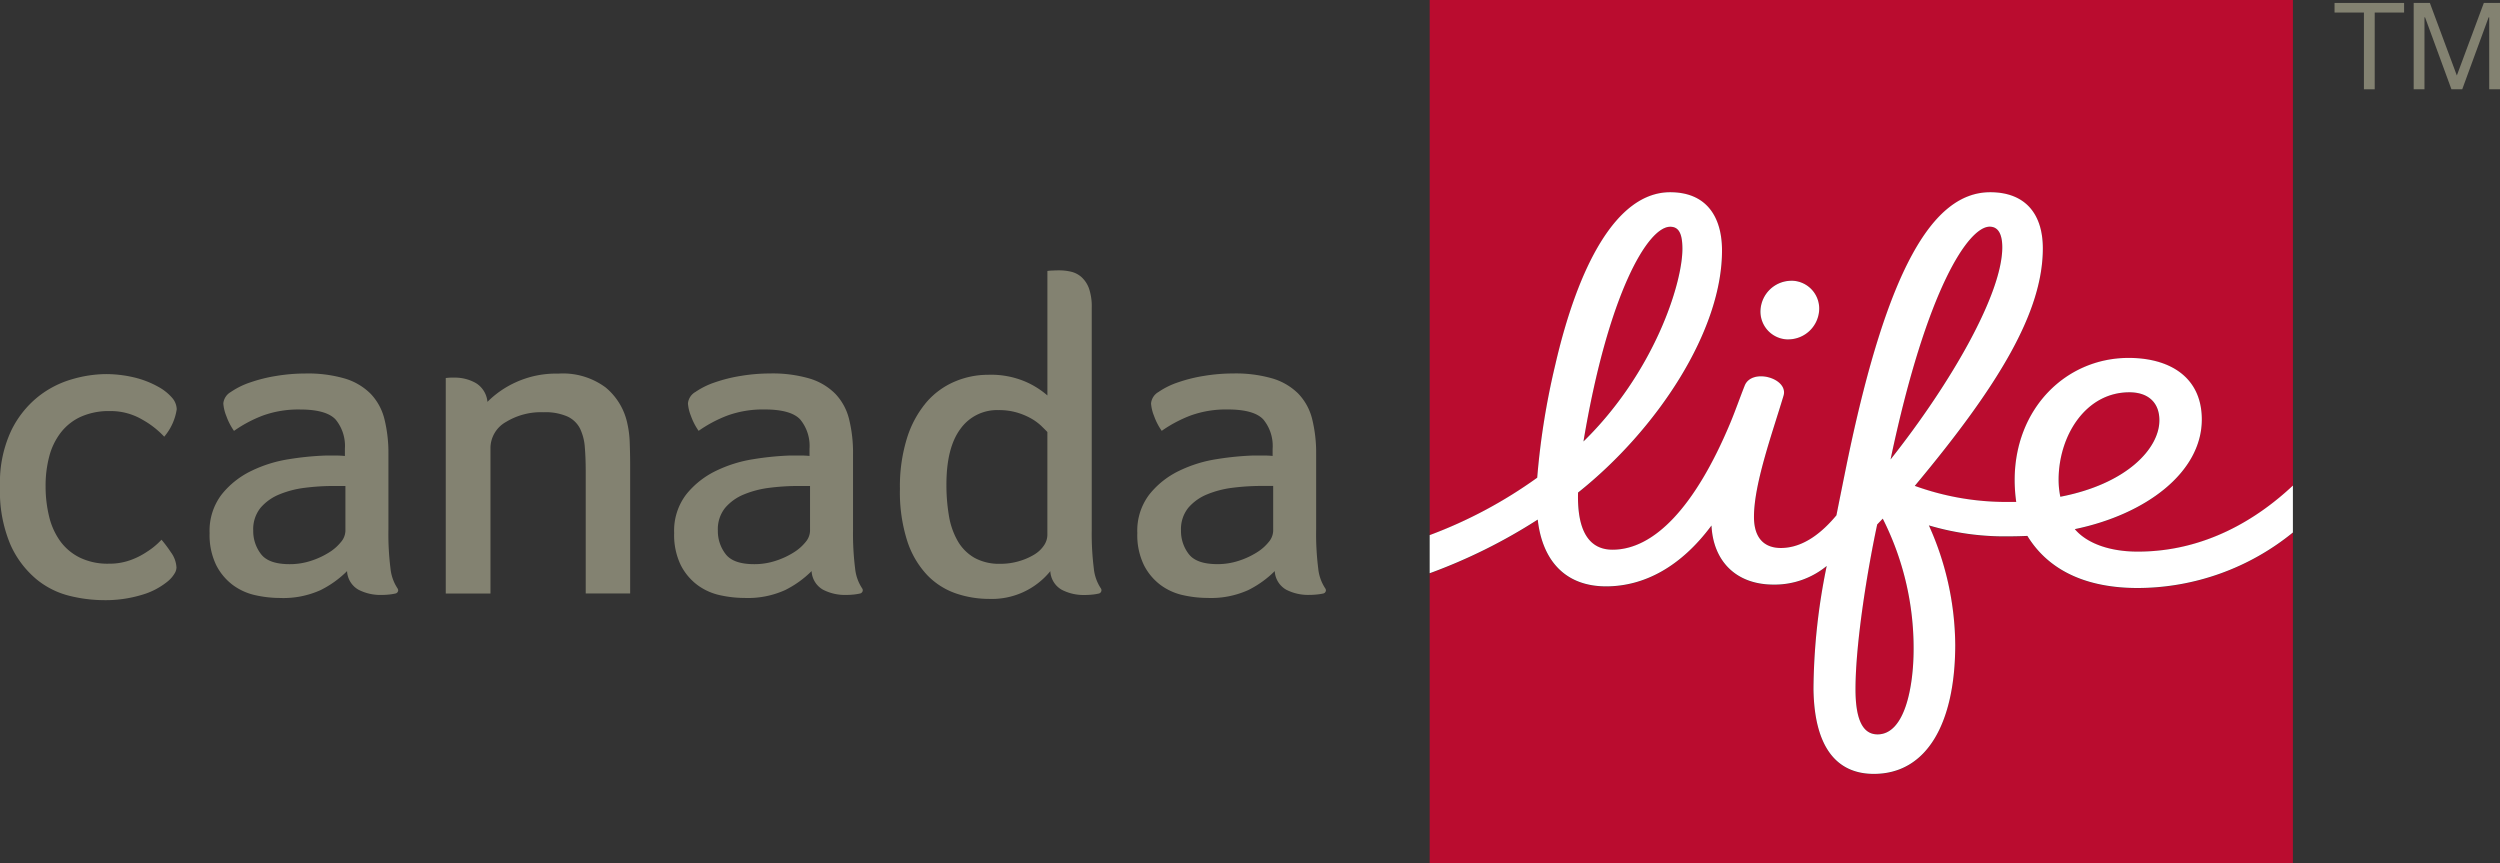
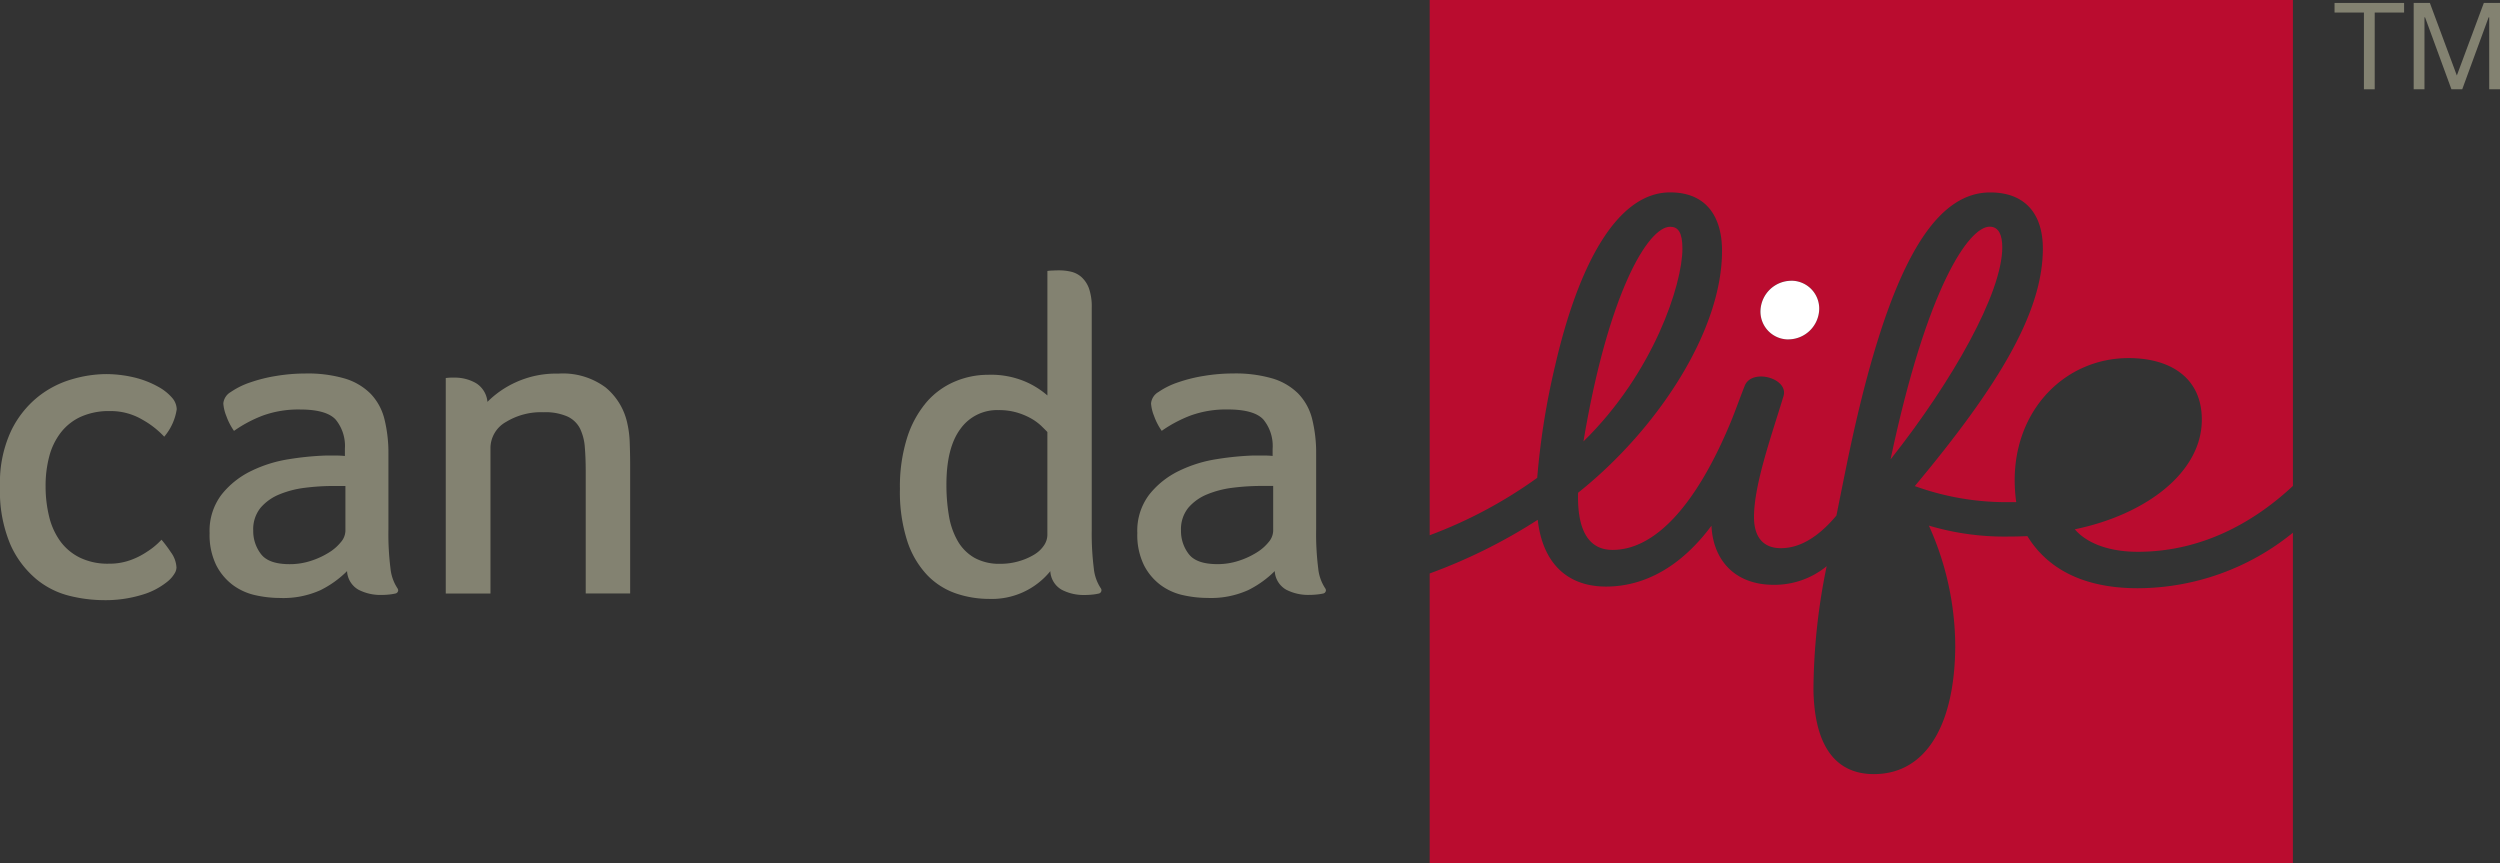
<svg xmlns="http://www.w3.org/2000/svg" id="Layer_1" data-name="Layer 1" viewBox="0 0 281.502 97.2">
  <rect x="0" y="0" width="281.502" height="97.2" fill="#333333" stroke="none" />
  <defs>
    <style>.cls-1{fill:#ba0c2f;}.cls-2{fill:#838271;}.cls-3{fill:#fff;}</style>
  </defs>
-   <path class="cls-1" d="M239.764,44.172c-4.936,0-7.969,4.919-7.969,9.851a10.226,10.226,0,0,0,.189,1.912c7.5-1.44,11.155-5.436,11.155-8.608C243.139,45.329,241.88,44.172,239.764,44.172Z" />
  <path class="cls-1" d="M173.092,53.806a84.024,84.024,0,0,1,2.025-12.671c2.547-11.052,6.858-19.472,12.943-19.472,4.234,0,5.8,2.939,5.841,6.417.094,9.162-7.353,20.363-16.209,27.405-.117,4.4,1.3,6.435,3.879,6.435,4.639,0,9.27-4.729,13.252-14.251.545-1.3,1.062-2.795,1.634-4.23.8-2.007,4.963-.846,4.369,1.152-1.278,4.261-3.325,9.9-3.325,13.63,0,2.493,1.255,3.533,3.1,3.505,2.569-.036,4.675-1.88,6.182-3.676,0,0,1.058-5.3,1.369-6.763,4.347-20.642,9.364-29.619,15.948-29.619,3.933,0,5.926,2.416,5.926,6.318,0,7.159-4.932,15.385-14.418,26.748a30.243,30.243,0,0,0,10.368,1.809c.243,0,.819,0,1.053-.005a18.165,18.165,0,0,1-.175-2.466c0-8.028,5.746-13.752,12.834-13.752,4.635,0,8.239,2.169,8.239,6.934,0,5.967-6.327,10.7-14.3,12.344,1.242,1.476,3.681,2.534,7.092,2.534,7.655,0,13.554-3.758,17.465-7.416V0h-97.2V60.268A51.383,51.383,0,0,0,173.092,53.806Zm28.589-22.2a3.133,3.133,0,0,1,3.159,3.106c0,.066,0,.131,0,.2a3.491,3.491,0,0,1-3.452,3.3,3.133,3.133,0,0,1-3.159-3.106c0-.066,0-.131,0-.2A3.5,3.5,0,0,1,201.681,31.608Z" />
  <path class="cls-1" d="M224.041,25.524c-2.335,0-7.06,6.768-11.164,26.208,6.948-8.784,12.582-18.724,12.582-23.89C225.459,26.482,225.063,25.524,224.041,25.524Z" />
  <path class="cls-1" d="M240.723,66.236c-6.669,0-10.427-2.588-12.438-5.868-.653.031-1.427.049-2.129.049a29.82,29.82,0,0,1-8.964-1.233,33.182,33.182,0,0,1,2.97,13.5c-.022,8.739-3.168,14.481-9.166,14.481-4.275,0-6.71-3.119-6.8-9.559a70.222,70.222,0,0,1,1.489-13.855,9.253,9.253,0,0,1-5.931,2.1c-4.41.018-6.867-2.79-7.042-6.655-3.434,4.626-7.56,6.853-11.867,6.853-4.693,0-7.2-3.015-7.695-7.519a61.252,61.252,0,0,1-12.168,6.043V97.2h97.2V59.985A27.794,27.794,0,0,1,240.723,66.236Z" />
  <path class="cls-1" d="M188.068,25.533c-2.529,0-6.993,7.56-9.769,24.169,7.915-7.726,11.142-17.721,11.142-21.694C189.445,26.168,188.955,25.533,188.068,25.533Z" />
-   <path class="cls-1" d="M211.369,59.053c-1.03,4.784-2.443,13.208-2.443,18.559,0,3.109.675,5.08,2.48,5.08,3.132,0,4.063-5.513,4.063-9.59A32.335,32.335,0,0,0,212,58.4Z" />
  <path class="cls-2" d="M5.134,54.725a14.335,14.335,0,0,0,.392,3.415,7.891,7.891,0,0,0,1.242,2.776,6.015,6.015,0,0,0,2.214,1.868,7.152,7.152,0,0,0,3.262.688,6.928,6.928,0,0,0,2.462-.409,8.337,8.337,0,0,0,1.854-.941,8.087,8.087,0,0,0,1.624-1.35,14.039,14.039,0,0,1,1.049,1.4,3.165,3.165,0,0,1,.639,1.746,1.385,1.385,0,0,1-.14.527,3.4,3.4,0,0,1-.918,1.075,8.177,8.177,0,0,1-2.8,1.449,14.15,14.15,0,0,1-4.437.608,16.246,16.246,0,0,1-3.7-.473,9.422,9.422,0,0,1-3.757-1.867,10.777,10.777,0,0,1-2.934-3.884A15.417,15.417,0,0,1,0,54.774a13.792,13.792,0,0,1,1.246-6.25,11.129,11.129,0,0,1,3.06-3.866,11.033,11.033,0,0,1,3.861-1.971,13.894,13.894,0,0,1,3.605-.562,13.729,13.729,0,0,1,3.443.4,10.6,10.6,0,0,1,2.619,1.035,5.631,5.631,0,0,1,1.547,1.233,2.039,2.039,0,0,1,.518,1.292,6.17,6.17,0,0,1-1.408,3.087,10.043,10.043,0,0,0-2.466-1.922,7.008,7.008,0,0,0-3.623-.963,7.759,7.759,0,0,0-3.3.639A5.985,5.985,0,0,0,6.84,48.717a7.462,7.462,0,0,0-1.3,2.7A12.772,12.772,0,0,0,5.134,54.725Z" />
  <path class="cls-2" d="M44.752,66.236a4.95,4.95,0,0,1-.783-2.224,31.433,31.433,0,0,1-.233-4.391V51.143A15.8,15.8,0,0,0,43.29,47.2a6.307,6.307,0,0,0-1.552-2.857,6.868,6.868,0,0,0-2.894-1.715,14.831,14.831,0,0,0-4.473-.571,20.149,20.149,0,0,0-3.217.265,17.249,17.249,0,0,0-2.979.738,8.823,8.823,0,0,0-2.187,1.08,1.658,1.658,0,0,0-.842,1.292,4.667,4.667,0,0,0,.329,1.386,7.055,7.055,0,0,0,.873,1.7,14.724,14.724,0,0,1,3.28-1.737,11.747,11.747,0,0,1,4.154-.671q2.963,0,4.009,1.13a4.679,4.679,0,0,1,1.044,3.294v.81a10.348,10.348,0,0,0-1.071-.05H36.693a32.7,32.7,0,0,0-4.154.41,14.871,14.871,0,0,0-4.252,1.327,9.6,9.6,0,0,0-3.335,2.655,6.734,6.734,0,0,0-1.35,4.338h0a7.777,7.777,0,0,0,.738,3.6,6.441,6.441,0,0,0,1.872,2.245,6.639,6.639,0,0,0,2.529,1.148,12.832,12.832,0,0,0,2.768.315,10.168,10.168,0,0,0,4.581-.882,11.387,11.387,0,0,0,2.988-2.142A2.556,2.556,0,0,0,40.36,66.4a5.356,5.356,0,0,0,2.565.59,8.194,8.194,0,0,0,.887-.045,5.87,5.87,0,0,0,.724-.117.382.382,0,0,0,.3-.374A.531.531,0,0,0,44.752,66.236ZM38.894,59.8a2.043,2.043,0,0,1-.509,1.242,5.273,5.273,0,0,1-1.377,1.192,9.021,9.021,0,0,1-2,.918,7.639,7.639,0,0,1-2.39.374q-2.369,0-3.235-1.143a4.231,4.231,0,0,1-.869-2.637,3.837,3.837,0,0,1,.819-2.561,5.538,5.538,0,0,1,2.124-1.516,11.09,11.09,0,0,1,2.9-.747,25.69,25.69,0,0,1,3.137-.2h1.4V59.8Z" />
  <path class="cls-2" d="M70.97,66.825H65.952v-13.8q0-1.423-.1-2.655a5.831,5.831,0,0,0-.536-2.106,3.016,3.016,0,0,0-1.408-1.359,6.175,6.175,0,0,0-2.714-.486,7.556,7.556,0,0,0-4.212,1.089,3.392,3.392,0,0,0-1.755,2.875V66.829H50.193V42.565c.072-.009.162-.018.261-.027s.189-.013.306-.018.257,0,.419,0a4.765,4.765,0,0,1,2.407.616,2.754,2.754,0,0,1,1.3,2.115,10.791,10.791,0,0,1,3.2-2.209,10.912,10.912,0,0,1,4.779-.972,8.051,8.051,0,0,1,5.328,1.557A7.16,7.16,0,0,1,70.6,47.511a11.375,11.375,0,0,1,.306,2.308c.032.846.05,1.67.05,2.462V66.825Z" />
-   <path class="cls-2" d="M97.07,66.236a4.926,4.926,0,0,1-.783-2.224,31.434,31.434,0,0,1-.235-4.391V51.143a15.748,15.748,0,0,0-.445-3.947,6.3,6.3,0,0,0-1.553-2.857,6.859,6.859,0,0,0-2.893-1.715,14.831,14.831,0,0,0-4.473-.571,20.149,20.149,0,0,0-3.217.265,17.249,17.249,0,0,0-2.979.738,8.823,8.823,0,0,0-2.187,1.08,1.658,1.658,0,0,0-.842,1.292,4.667,4.667,0,0,0,.329,1.386,7.055,7.055,0,0,0,.873,1.7,14.724,14.724,0,0,1,3.28-1.737,11.747,11.747,0,0,1,4.154-.671q2.962,0,4.009,1.13a4.684,4.684,0,0,1,1.044,3.294v.81a10.348,10.348,0,0,0-1.071-.05H89.01a32.663,32.663,0,0,0-4.153.41A14.868,14.868,0,0,0,80.6,53.028a9.653,9.653,0,0,0-3.339,2.655,6.722,6.722,0,0,0-1.35,4.338h0a7.777,7.777,0,0,0,.738,3.6,6.431,6.431,0,0,0,1.872,2.245,6.632,6.632,0,0,0,2.529,1.148,12.818,12.818,0,0,0,2.768.315,10.171,10.171,0,0,0,4.581-.882,11.42,11.42,0,0,0,2.988-2.142A2.554,2.554,0,0,0,92.673,66.4a5.35,5.35,0,0,0,2.565.59,8.22,8.22,0,0,0,.887-.045,5.932,5.932,0,0,0,.724-.117.383.383,0,0,0,.3-.374A.4.4,0,0,0,97.07,66.236ZM91.211,59.8a2.043,2.043,0,0,1-.509,1.242,5.273,5.273,0,0,1-1.377,1.192,9.021,9.021,0,0,1-2,.918,7.639,7.639,0,0,1-2.39.374q-2.369,0-3.235-1.143a4.231,4.231,0,0,1-.869-2.637,3.837,3.837,0,0,1,.819-2.561,5.538,5.538,0,0,1,2.124-1.516,11.09,11.09,0,0,1,2.9-.747,25.69,25.69,0,0,1,3.137-.2h1.4V59.8Z" />
  <path class="cls-2" d="M123.948,66.236a4.926,4.926,0,0,1-.783-2.224,31.587,31.587,0,0,1-.234-4.391V34.637a6.2,6.2,0,0,0-.3-2.125,3.193,3.193,0,0,0-.824-1.282,2.678,2.678,0,0,0-1.183-.63,5.709,5.709,0,0,0-1.3-.157c-.22,0-.472,0-.752.018a5.174,5.174,0,0,0-.634.049V44.527a9.575,9.575,0,0,0-2.453-1.543,9.873,9.873,0,0,0-4.221-.783,9.542,9.542,0,0,0-3.748.761,8.678,8.678,0,0,0-3.177,2.308,11.581,11.581,0,0,0-2.187,3.987,18.276,18.276,0,0,0-.819,5.787,18.014,18.014,0,0,0,.837,5.913,10.152,10.152,0,0,0,2.25,3.816,8.184,8.184,0,0,0,3.222,2.048,11.575,11.575,0,0,0,3.744.616,8.47,8.47,0,0,0,6.88-3.123,2.556,2.556,0,0,0,1.283,2.092,5.339,5.339,0,0,0,2.565.59,8.189,8.189,0,0,0,.886-.045,5.557,5.557,0,0,0,.725-.117.38.38,0,0,0,.3-.374A.357.357,0,0,0,123.948,66.236Zm-6.012-6.008a2.154,2.154,0,0,1-.382,1.184,3.448,3.448,0,0,1-1.1,1.035,7,7,0,0,1-1.7.738,7.3,7.3,0,0,1-2.124.3,5.749,5.749,0,0,1-2.889-.666,5.121,5.121,0,0,1-1.885-1.872,8.438,8.438,0,0,1-1-2.835,20.714,20.714,0,0,1-.288-3.551q0-4.145,1.575-6.264a5.065,5.065,0,0,1,4.3-2.119,7.157,7.157,0,0,1,2.052.27,7.765,7.765,0,0,1,1.6.666,5.957,5.957,0,0,1,1.147.837c.279.274.509.5.693.693V60.228Z" />
  <path class="cls-2" d="M149.215,66.236a4.936,4.936,0,0,1-.782-2.224,31.282,31.282,0,0,1-.234-4.391V51.143a15.8,15.8,0,0,0-.446-3.947,6.307,6.307,0,0,0-1.552-2.857,6.868,6.868,0,0,0-2.894-1.715,14.831,14.831,0,0,0-4.473-.571,20.149,20.149,0,0,0-3.217.265,17.249,17.249,0,0,0-2.979.738,8.823,8.823,0,0,0-2.187,1.08,1.658,1.658,0,0,0-.842,1.292,4.667,4.667,0,0,0,.329,1.386,7.055,7.055,0,0,0,.873,1.7,14.724,14.724,0,0,1,3.28-1.737,11.747,11.747,0,0,1,4.154-.671q2.962,0,4.009,1.13a4.679,4.679,0,0,1,1.044,3.294v.81a10.348,10.348,0,0,0-1.071-.05h-1.071A32.663,32.663,0,0,0,137,51.7a14.868,14.868,0,0,0-4.253,1.327,9.585,9.585,0,0,0-3.334,2.655,6.722,6.722,0,0,0-1.35,4.338h0a7.752,7.752,0,0,0,.738,3.6,6.42,6.42,0,0,0,1.872,2.245,6.625,6.625,0,0,0,2.529,1.148,12.816,12.816,0,0,0,2.767.315,10.168,10.168,0,0,0,4.581-.882,11.387,11.387,0,0,0,2.988-2.142,2.555,2.555,0,0,0,1.283,2.092,5.35,5.35,0,0,0,2.565.59,8.189,8.189,0,0,0,.886-.045A5.917,5.917,0,0,0,149,66.83a.381.381,0,0,0,.3-.374A.44.44,0,0,0,149.215,66.236Zm-5.854-6.44a2.043,2.043,0,0,1-.509,1.242,5.256,5.256,0,0,1-1.377,1.192,9,9,0,0,1-2,.918,7.634,7.634,0,0,1-2.39.374q-2.369,0-3.235-1.143a4.231,4.231,0,0,1-.869-2.637,3.842,3.842,0,0,1,.819-2.561,5.546,5.546,0,0,1,2.124-1.516,11.09,11.09,0,0,1,2.9-.747,25.7,25.7,0,0,1,3.137-.2h1.4V59.8Z" />
  <path class="cls-3" d="M201.388,38.214a3.491,3.491,0,0,0,3.452-3.3,3.136,3.136,0,0,0-2.963-3.3c-.064,0-.128,0-.191,0a3.491,3.491,0,0,0-3.452,3.3,3.132,3.132,0,0,0,2.958,3.3C201.257,38.213,201.323,38.215,201.388,38.214Z" />
-   <path class="cls-3" d="M240.718,62.113c-3.411,0-5.85-1.057-7.092-2.533,7.979-1.647,14.3-6.377,14.3-12.344,0-4.765-3.6-6.934-8.24-6.934-7.087,0-12.834,5.724-12.834,13.752a18.166,18.166,0,0,0,.176,2.466c-.239,0-.81,0-1.053,0a30.235,30.235,0,0,1-10.368-1.809c9.486-11.363,14.418-19.584,14.418-26.748,0-3.906-2-6.318-5.927-6.318-6.579,0-11.6,8.973-15.948,29.619-.31,1.467-1.368,6.763-1.368,6.763-1.5,1.8-3.609,3.641-6.183,3.677-1.849.027-3.1-1.009-3.1-3.506,0-3.726,2.048-9.369,3.326-13.63.6-1.994-3.573-3.155-4.37-1.152-.571,1.44-1.089,2.934-1.633,4.23-3.987,9.522-8.613,14.251-13.253,14.251-2.583,0-4-2.029-3.879-6.435,8.861-7.042,16.3-18.243,16.209-27.4-.036-3.478-1.606-6.417-5.841-6.417-6.084,0-10.4,8.42-12.942,19.472a84.017,84.017,0,0,0-2.025,12.672,51.584,51.584,0,0,1-12.109,6.466v4.293a61.469,61.469,0,0,0,12.168-6.043c.5,4.5,3,7.519,7.7,7.519,4.306,0,8.437-2.227,11.866-6.853.176,3.87,2.633,6.673,7.043,6.655a9.232,9.232,0,0,0,5.931-2.1,70.268,70.268,0,0,0-1.49,13.856c.086,6.435,2.52,9.558,6.795,9.558,6,0,9.149-5.742,9.167-14.481a33.182,33.182,0,0,0-2.97-13.5,29.843,29.843,0,0,0,8.964,1.233c.7,0,1.471-.018,2.128-.049,2.007,3.28,5.769,5.867,12.438,5.867a27.768,27.768,0,0,0,17.46-6.25V54.675C254.268,58.351,248.373,62.113,240.718,62.113Zm-52.65-36.58c.887,0,1.373.634,1.373,2.479,0,3.974-3.227,13.969-11.142,21.7C181.08,33.088,185.539,25.533,188.068,25.533Zm35.973-.009c1.022,0,1.418.954,1.418,2.322,0,5.166-5.634,15.1-12.582,23.891C216.981,32.3,221.706,25.524,224.041,25.524ZM211.41,82.692c-1.805,0-2.48-1.976-2.48-5.08,0-5.347,1.413-13.771,2.444-18.559L212,58.4a32.335,32.335,0,0,1,3.474,14.7C215.473,77.179,214.538,82.692,211.41,82.692ZM231.8,54.022c0-4.932,3.033-9.85,7.969-9.85,2.116,0,3.38,1.156,3.38,3.154,0,3.168-3.658,7.164-11.155,8.609A9.45,9.45,0,0,1,231.8,54.022Z" />
  <polygon class="cls-2" points="279.68 0.333 276.642 8.5 273.605 0.333 271.782 0.333 271.782 10.053 272.997 10.053 272.997 1.953 273.064 1.953 276.034 10.053 277.249 10.053 280.22 1.953 280.287 1.953 280.287 10.053 281.502 10.053 281.502 0.333 279.68 0.333" />
  <polygon class="cls-2" points="262.872 1.413 266.18 1.413 266.18 10.053 267.395 10.053 267.395 1.413 270.702 1.413 270.702 0.333 262.872 0.333 262.872 1.413" />
</svg>